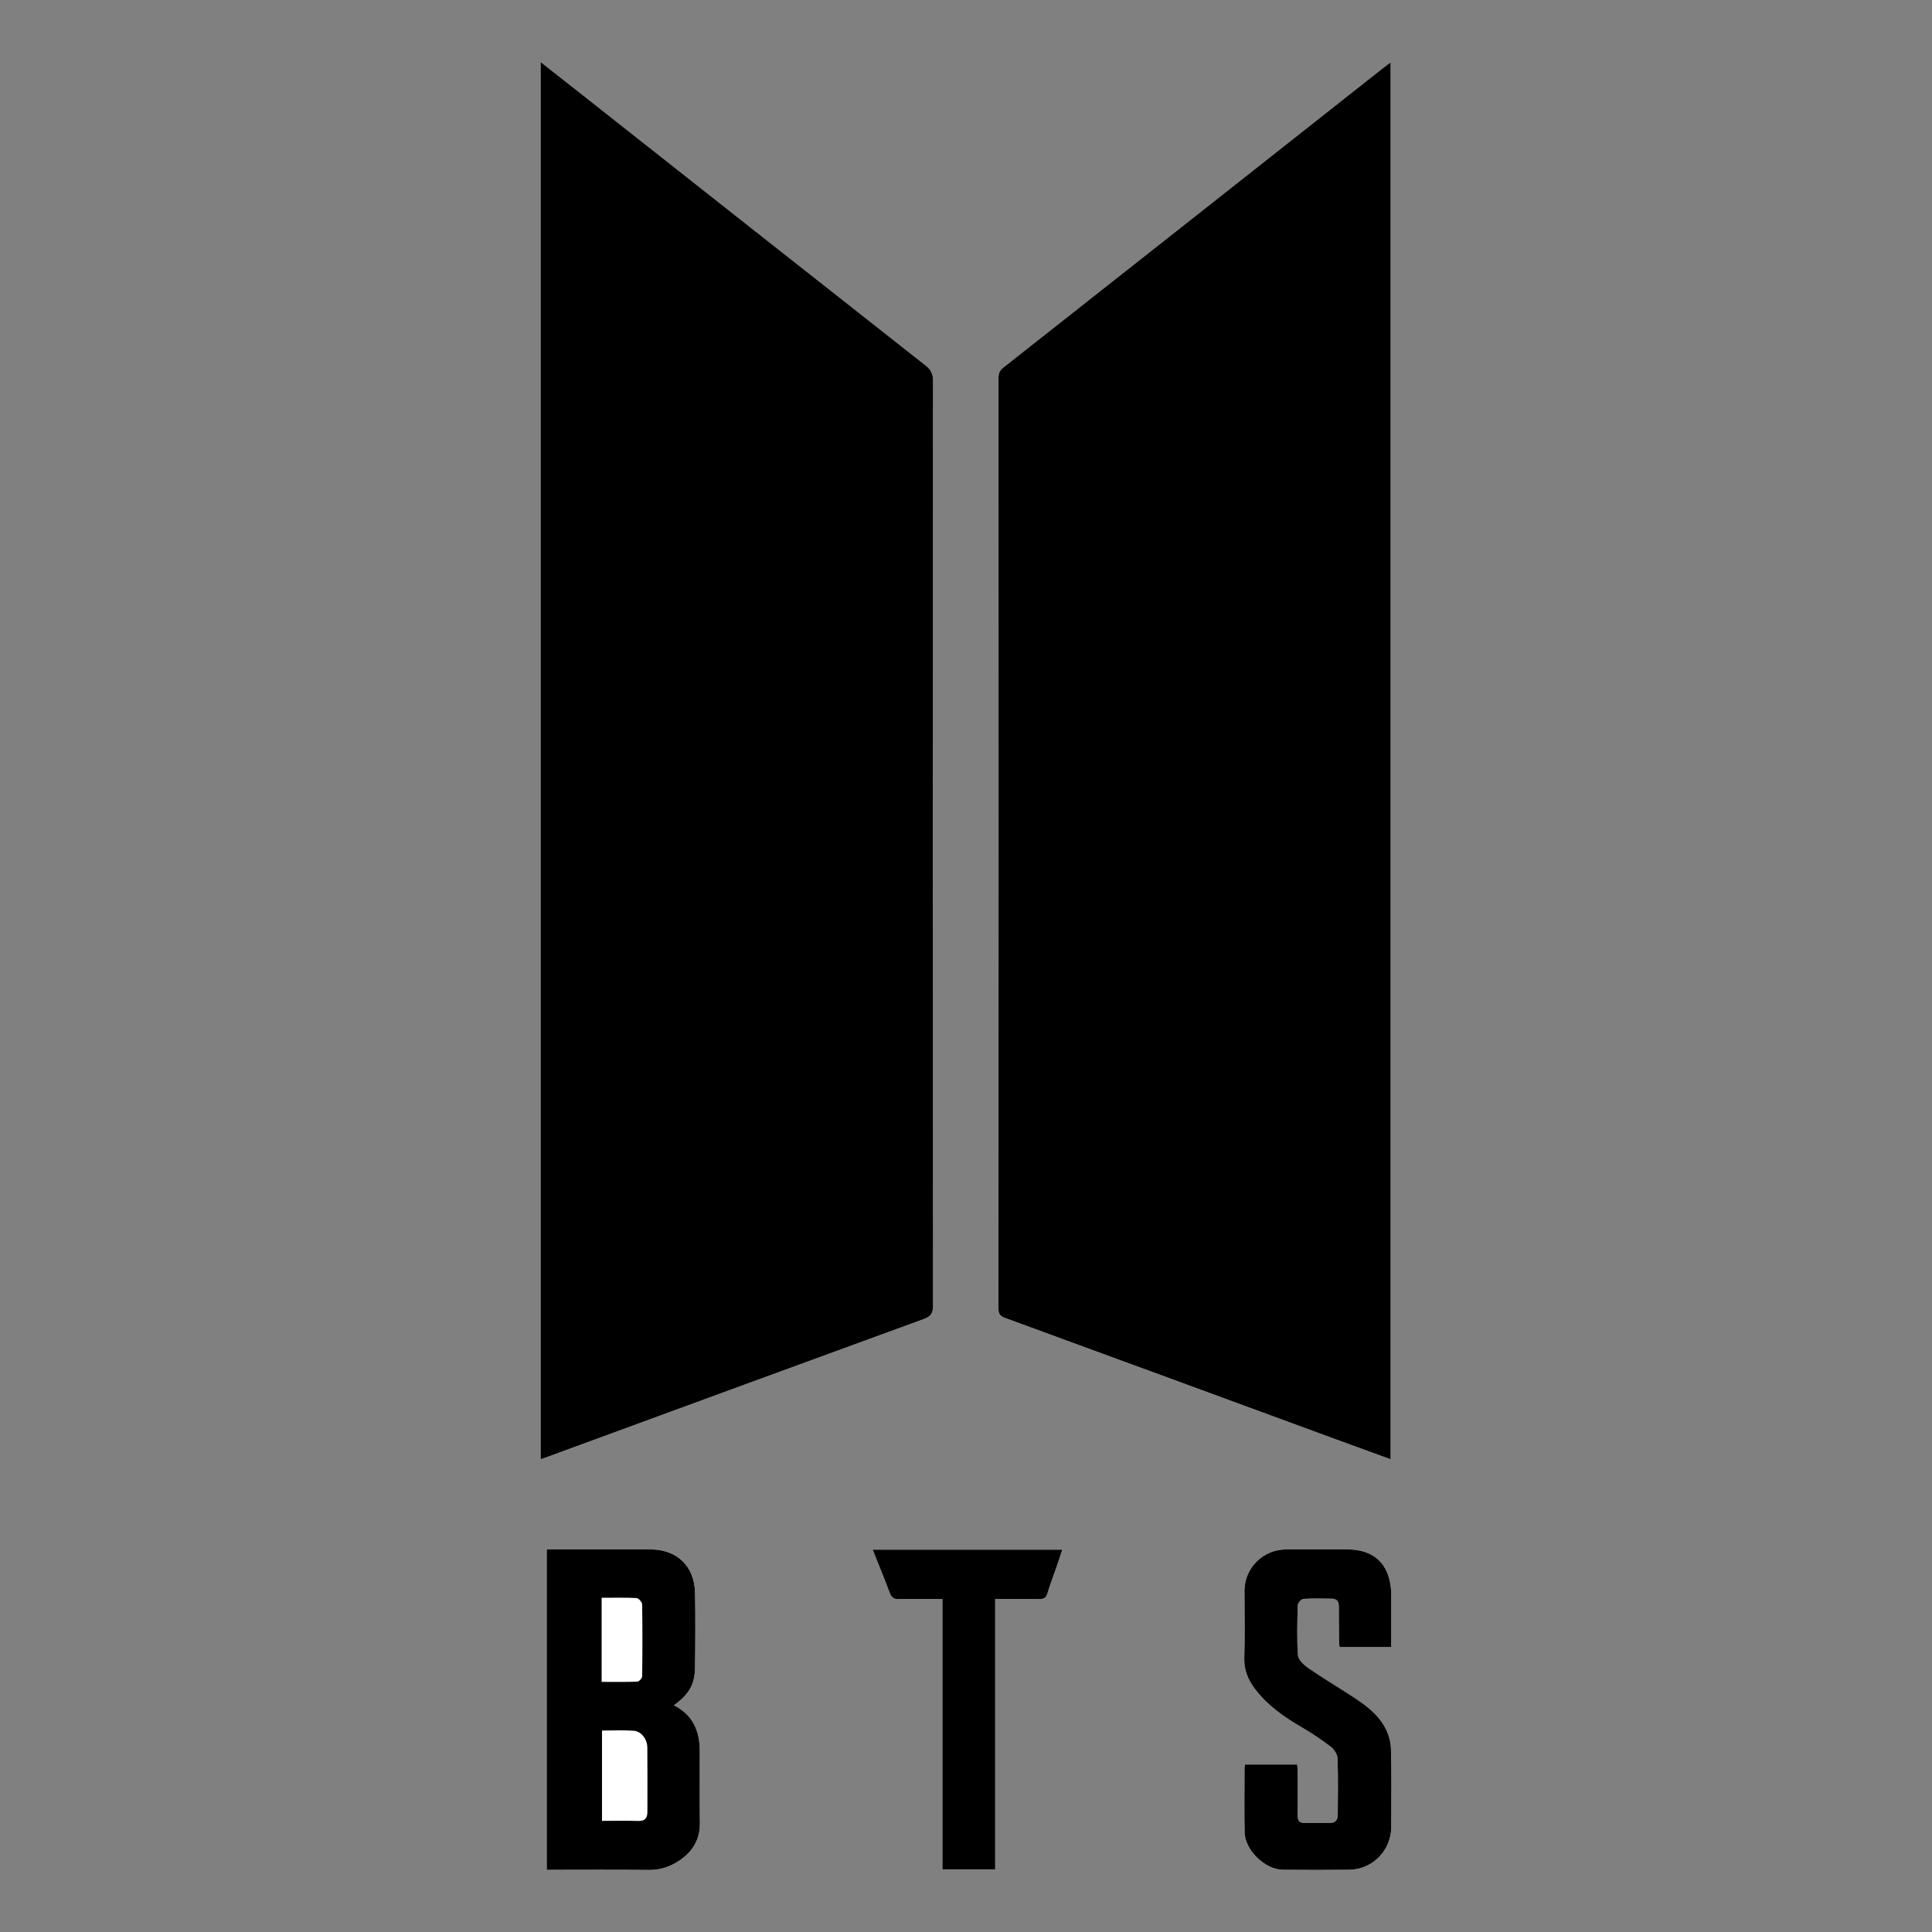
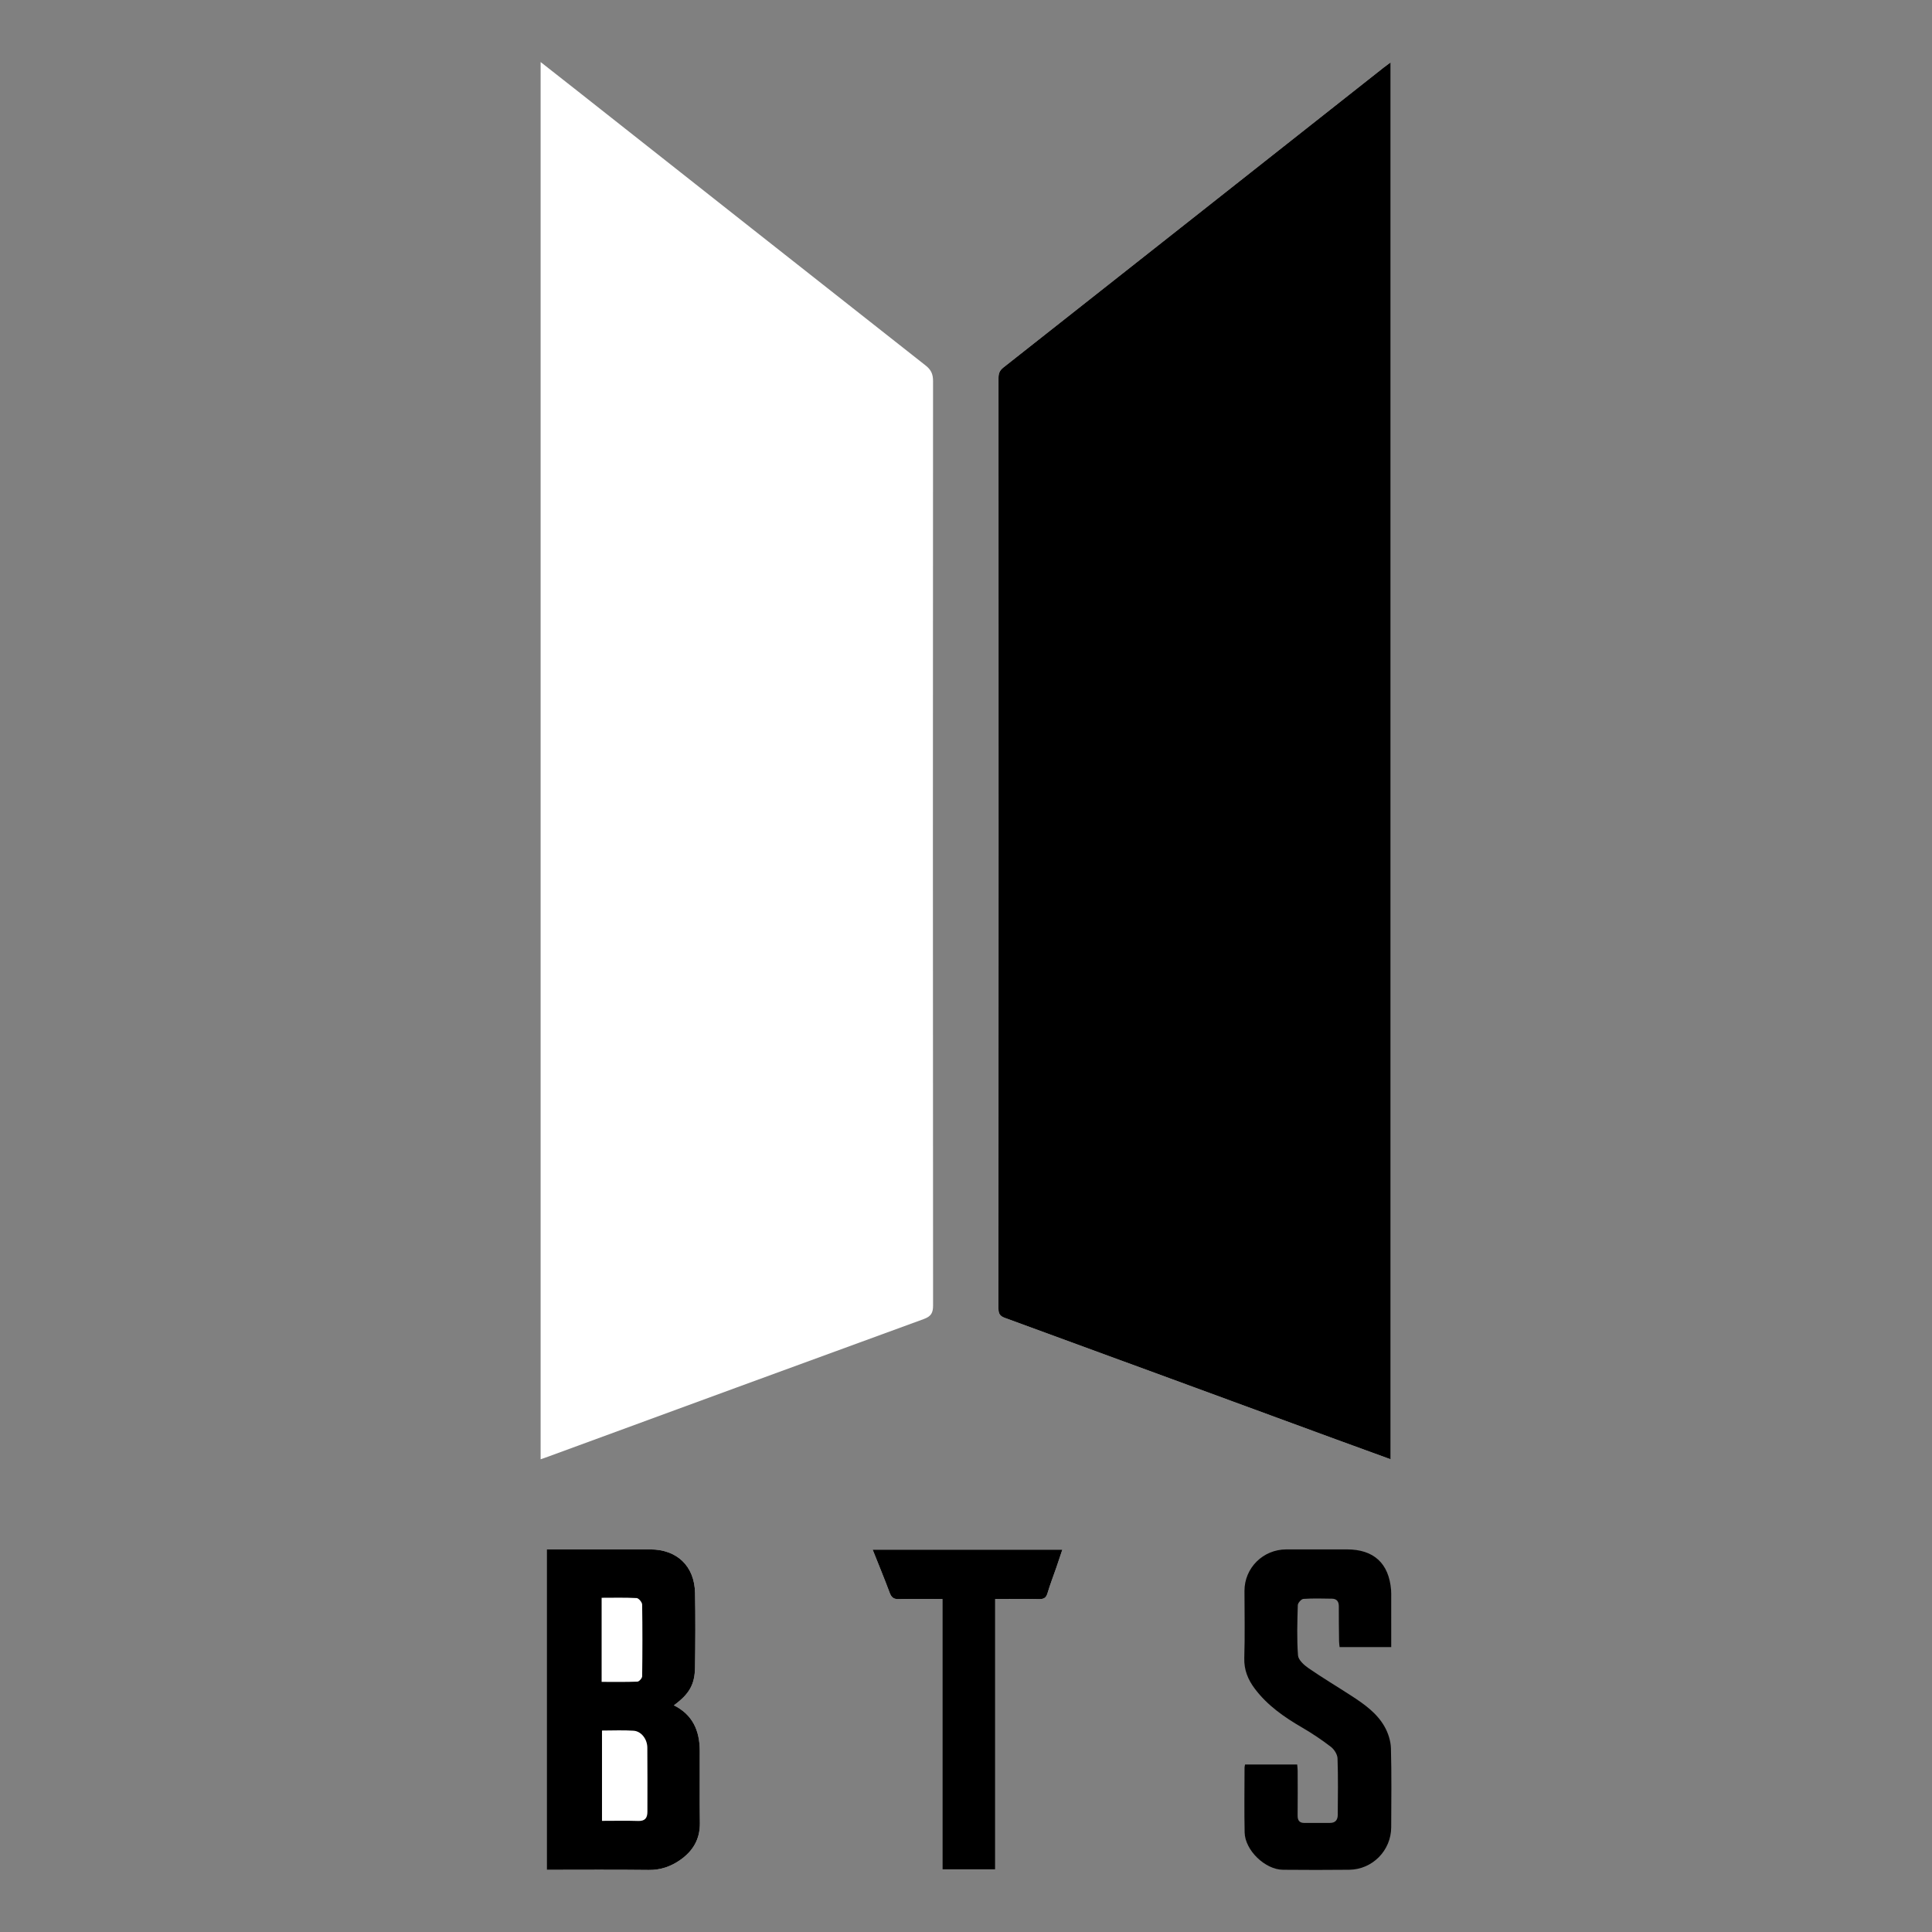
<svg xmlns="http://www.w3.org/2000/svg" version="1.1" id="Layer_1" x="0px" y="0px" viewBox="0 0 3000 3000" enable-background="new 0 0 3000 3000" xml:space="preserve">
  <rect x="0" y="0" width="3000" height="3000" fill="#808080" stroke="none" />
  <path fill-rule="evenodd" clip-rule="evenodd" fill="#FFFFFF" d="M839.47,2265.972c4.202-1.466,7.857-2.693,11.473-4.026  c194.396-71.315,388.738-142.763,583.289-213.655c11.543-4.21,14.655-9.42,14.646-21.408  c-0.356-478.383-0.345-956.764-0.039-1435.146c0.008-10.847-3.033-17.521-11.565-24.234  c-180.64-142.109-361.027-284.543-541.469-426.899c-18.332-14.466-36.721-28.86-56.333-44.27  C839.47,820.381,839.47,1542.595,839.47,2265.972z" />
  <path fill-rule="evenodd" clip-rule="evenodd" fill="#FFFFFF" d="M2159.396,2265.972c0-723.802,0-1445.874,0-2169.153  c-4.334,3.227-7.537,5.5-10.62,7.928c-196.871,155.353-393.708,310.75-590.722,465.925c-5.861,4.613-7.584,9.296-7.584,16.338  c0.133,481.603,0.142,963.203-0.071,1444.808c0,8.176,2.349,11.805,10.137,14.655c171.437,62.69,342.751,125.689,514.093,188.608  C2102.656,2245.366,2130.722,2255.526,2159.396,2265.972z" />
  <path fill-rule="evenodd" clip-rule="evenodd" fill="#FFFFFF" d="M848.982,2903.44c53.681,0,106.06-0.407,158.43,0.221  c18.302,0.221,34.174-5.358,48.617-15.405c19.812-13.772,31.094-32.286,30.736-57.454c-0.529-37.574,0.019-75.156-0.189-112.739  c-0.176-30.82-11.15-55.672-40.231-70.027c23.603-17.241,32.489-31.994,32.869-58.628c0.555-38.652,0.767-77.338,0.026-115.979  c-0.803-41.652-28.074-67.51-69.581-67.519c-49.505,0-99.009,0.009-148.515,0.017c-3.854,0-7.707,0-12.161,0  C848.982,2572.296,848.982,2737.265,848.982,2903.44z" />
-   <path fill-rule="evenodd" clip-rule="evenodd" fill="#FFFFFF" d="M1933.303,2739.946c-0.336,1.926-0.777,3.276-0.777,4.637  c-0.034,33.619-0.592,67.246,0.142,100.846c0.609,27.721,31.844,57.703,59.432,57.941c34.343,0.282,68.686,0.379,103.019-0.018  c36.072-0.433,65.039-30,65.144-65.992c0.125-40.842,0.725-81.707-0.413-122.521c-0.319-11.3-4.176-23.519-9.738-33.44  c-11.732-20.959-31.138-34.82-50.94-47.683c-22.405-14.559-45.387-28.261-67.369-43.419c-6.92-4.775-15.73-12.739-16.262-19.793  c-1.933-25.875-1.076-51.998-0.326-78.008c0.105-3.469,5.43-9.489,8.661-9.719c14.743-1.033,29.61-0.574,44.423-0.336  c7.54,0.124,10.657,4.486,10.621,11.989c-0.088,18.079,0.158,36.143,0.371,54.215c0.036,3.072,0.565,6.136,0.848,8.978  c27.271,0,53.446,0,80.153,0c0-26.096,0.009-51.372-0.011-76.647c0-3.973,0.115-7.973-0.201-11.917  c-3.311-41.476-26.847-63.149-68.474-63.149c-31.446-0.009-62.901-0.063-94.348,0.009c-36.055,0.088-64.854,28.744-64.836,64.385  c0.018,34.703,0.804,69.426-0.291,104.095c-0.583,18.629,5.712,33.76,16.403,47.929c19.544,25.929,45.465,43.957,73.186,60.06  c15.539,9.031,30.591,19.105,44.83,30.052c5.157,3.964,10.137,11.724,10.365,17.931c1.059,29.239,0.547,58.541,0.346,87.815  c-0.045,7.406-3.463,12.431-11.804,12.422c-13.376-0.02-26.751,0.043-40.117,0.054c-7.882,0-10.496-4.187-10.408-11.752  c0.274-23.131,0.115-46.26,0.054-69.399c-0.011-3.081-0.459-6.171-0.725-9.563  C1986.802,2739.946,1960.202,2739.946,1933.303,2739.946z" />
  <path fill-rule="evenodd" clip-rule="evenodd" fill="#FFFFFF" d="M1463.36,2482.884c0,141.288,0,280.539,0,419.815  c27.796,0,54.339,0,81.981,0c0-140.089,0-279.444,0-419.799c23.413,0,45.738-0.3,68.049,0.161c7.24,0.158,10.955-1.74,13.128-9.059  c4.097-13.809,9.367-27.271,14.063-40.894c2.984-8.626,5.817-17.294,8.987-26.749c-98.887,0-195.995,0-294.47,0  c9.107,22.873,18.169,44.768,26.453,66.954c2.681,7.176,6.15,9.976,14.033,9.764  C1417.524,2482.513,1439.489,2482.884,1463.36,2482.884z" />
-   <path fill-rule="evenodd" clip-rule="evenodd" d="M839.47,2265.972c0-723.377,0-1445.591,0-2169.639  c19.612,15.409,38.002,29.804,56.333,44.27c180.442,142.356,360.829,284.79,541.469,426.899  c8.532,6.714,11.574,13.388,11.565,24.234c-0.306,478.382-0.317,956.763,0.039,1435.146c0.009,11.988-3.103,17.198-14.646,21.408  c-194.55,70.893-388.892,142.34-583.289,213.655C847.327,2263.278,843.672,2264.506,839.47,2265.972z" />
  <path fill-rule="evenodd" clip-rule="evenodd" d="M2159.396,2265.972c-28.674-10.445-56.739-20.605-84.768-30.892  c-171.342-62.919-342.656-125.918-514.093-188.608c-7.788-2.851-10.137-6.479-10.137-14.655  c0.213-481.604,0.204-963.205,0.071-1444.808c0-7.042,1.723-11.725,7.584-16.338c197.014-155.175,393.851-310.572,590.722-465.925  c3.083-2.428,6.286-4.701,10.62-7.928C2159.396,820.098,2159.396,1542.17,2159.396,2265.972z" />
  <path fill-rule="evenodd" clip-rule="evenodd" d="M848.982,2903.44c0-166.176,0-331.145,0-497.514c4.455,0,8.308,0,12.161,0  c49.506-0.008,99.01-0.017,148.515-0.017c41.507,0.009,68.777,25.866,69.581,67.519c0.741,38.641,0.529,77.326-0.026,115.979  c-0.379,26.634-9.266,41.387-32.869,58.628c29.081,14.355,40.055,39.207,40.231,70.027c0.208,37.583-0.34,75.165,0.189,112.739  c0.358,25.168-10.924,43.682-30.736,57.454c-14.443,10.047-30.315,15.626-48.617,15.405  C955.042,2903.033,902.663,2903.44,848.982,2903.44z M934.772,2827.419c19.515,0,37.904-0.441,56.262,0.158  c10.691,0.354,14.259-4.818,14.259-14.283c0.008-33.213,0.195-66.434-0.116-99.646c-0.123-13.304-9.481-25.407-21.372-26.202  c-16.068-1.077-32.255-0.274-49.033-0.274C934.772,2734.112,934.772,2780.117,934.772,2827.419z M934.207,2481.013  c0,43.938,0,86.677,0,130.605c18.994,0,37.326,0.354,55.613-0.379c2.657-0.105,7.288-5.333,7.328-8.246  c0.512-37.176,0.591-74.369-0.022-111.537c-0.06-3.531-5.398-9.809-8.544-9.977C970.681,2480.509,952.702,2481.013,934.207,2481.013  z" />
  <path fill-rule="evenodd" clip-rule="evenodd" d="M1933.303,2739.946c26.899,0,53.499,0,80.956,0  c0.266,3.392,0.714,6.481,0.725,9.563c0.062,23.14,0.221,46.269-0.054,69.399c-0.088,7.565,2.526,11.752,10.408,11.752  c13.366-0.011,26.741-0.073,40.117-0.054c8.341,0.009,11.759-5.016,11.804-12.422c0.201-29.274,0.713-58.576-0.346-87.815  c-0.229-6.207-5.208-13.967-10.365-17.931c-14.239-10.946-29.291-21.021-44.83-30.052c-27.721-16.103-53.642-34.131-73.186-60.06  c-10.691-14.169-16.986-29.3-16.403-47.929c1.095-34.669,0.309-69.392,0.291-104.095c-0.018-35.641,28.781-64.297,64.836-64.385  c31.446-0.071,62.901-0.018,94.348-0.009c41.627,0,65.163,21.674,68.474,63.149c0.316,3.944,0.201,7.944,0.201,11.917  c0.02,25.275,0.011,50.552,0.011,76.647c-26.707,0-52.883,0-80.153,0c-0.282-2.842-0.812-5.905-0.848-8.978  c-0.213-18.072-0.459-36.136-0.371-54.215c0.036-7.503-3.081-11.865-10.621-11.989c-14.813-0.238-29.68-0.697-44.423,0.336  c-3.231,0.229-8.556,6.25-8.661,9.719c-0.75,26.01-1.606,52.133,0.326,78.008c0.531,7.054,9.342,15.018,16.262,19.793  c21.982,15.158,44.964,28.86,67.369,43.419c19.803,12.862,39.208,26.724,50.94,47.683c5.563,9.922,9.419,22.141,9.738,33.44  c1.138,40.813,0.538,81.679,0.413,122.521c-0.104,35.992-29.071,65.56-65.144,65.992c-34.333,0.396-68.676,0.3-103.019,0.018  c-27.588-0.238-58.822-30.221-59.432-57.941c-0.733-33.6-0.176-67.227-0.142-100.846  C1932.525,2743.223,1932.967,2741.872,1933.303,2739.946z" />
  <path fill-rule="evenodd" clip-rule="evenodd" d="M1463.36,2482.884c-23.871,0-45.836-0.371-67.775,0.194  c-7.882,0.212-11.352-2.588-14.033-9.764c-8.284-22.187-17.346-44.081-26.453-66.954c98.475,0,195.583,0,294.47,0  c-3.17,9.455-6.003,18.123-8.987,26.749c-4.696,13.622-9.967,27.085-14.063,40.894c-2.173,7.318-5.888,9.217-13.128,9.059  c-22.311-0.461-44.636-0.161-68.049-0.161c0,140.354,0,279.71,0,419.799c-27.642,0-54.185,0-81.981,0  C1463.36,2763.423,1463.36,2624.172,1463.36,2482.884z" />
</svg>